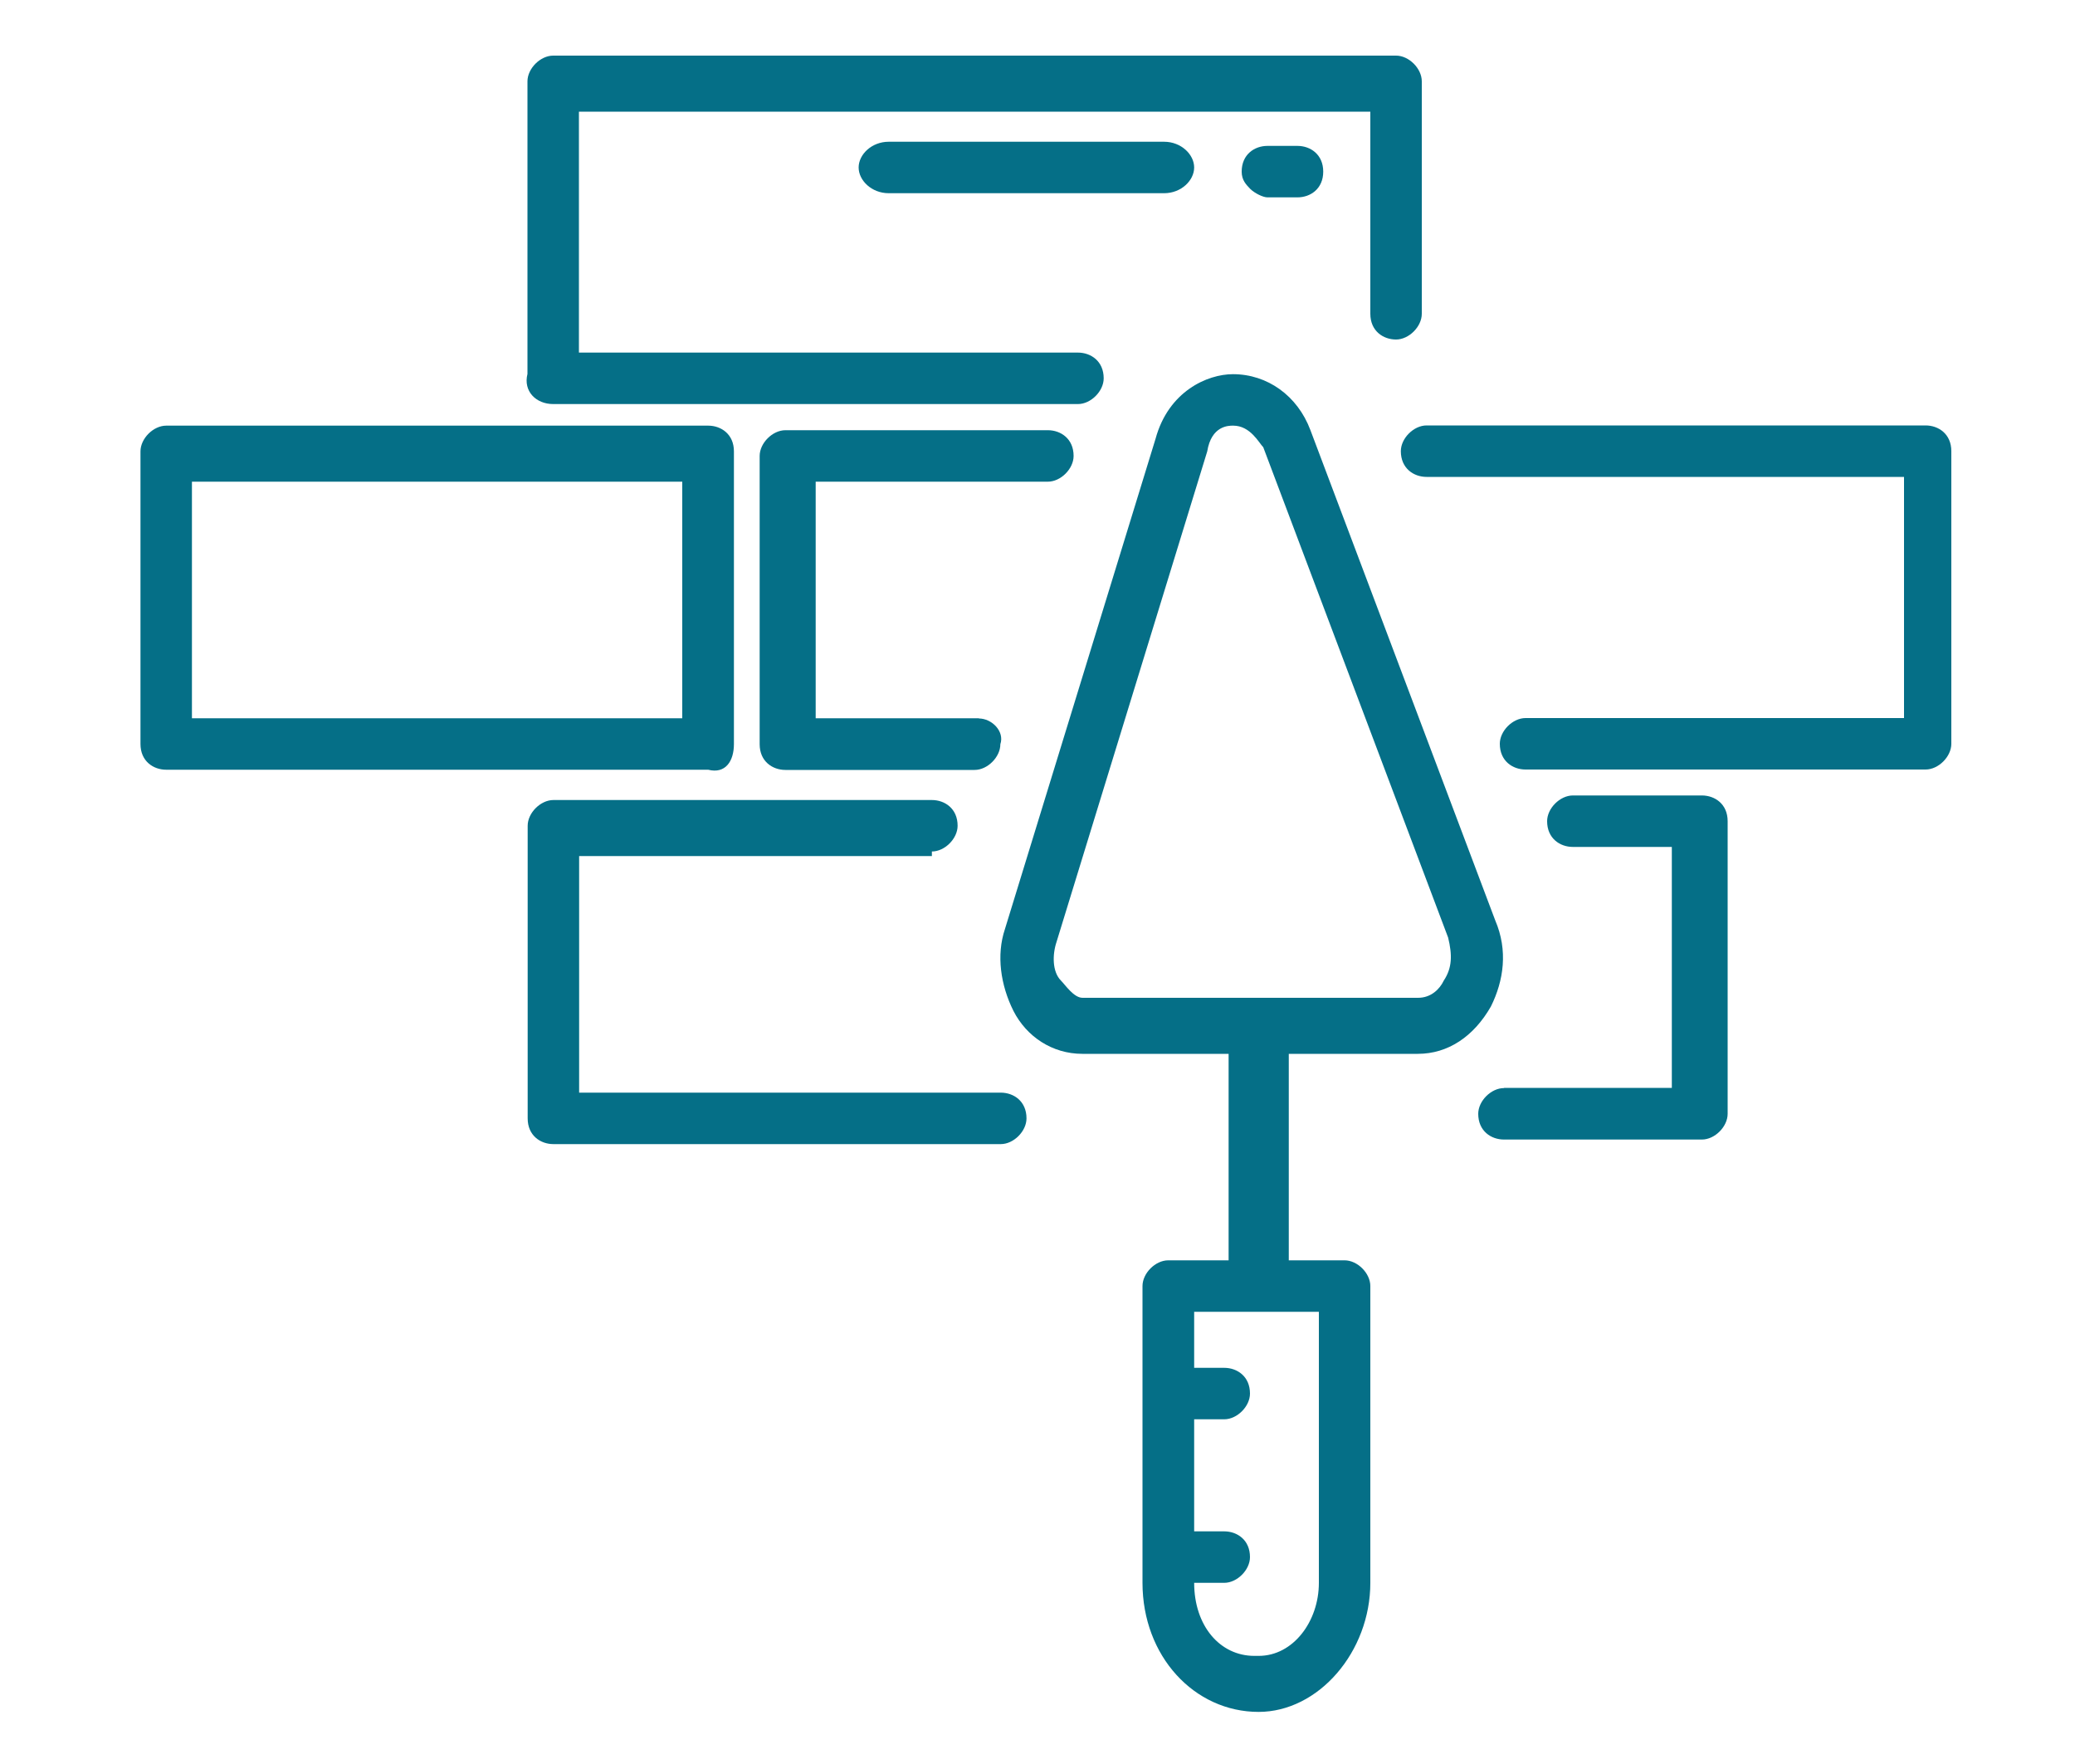
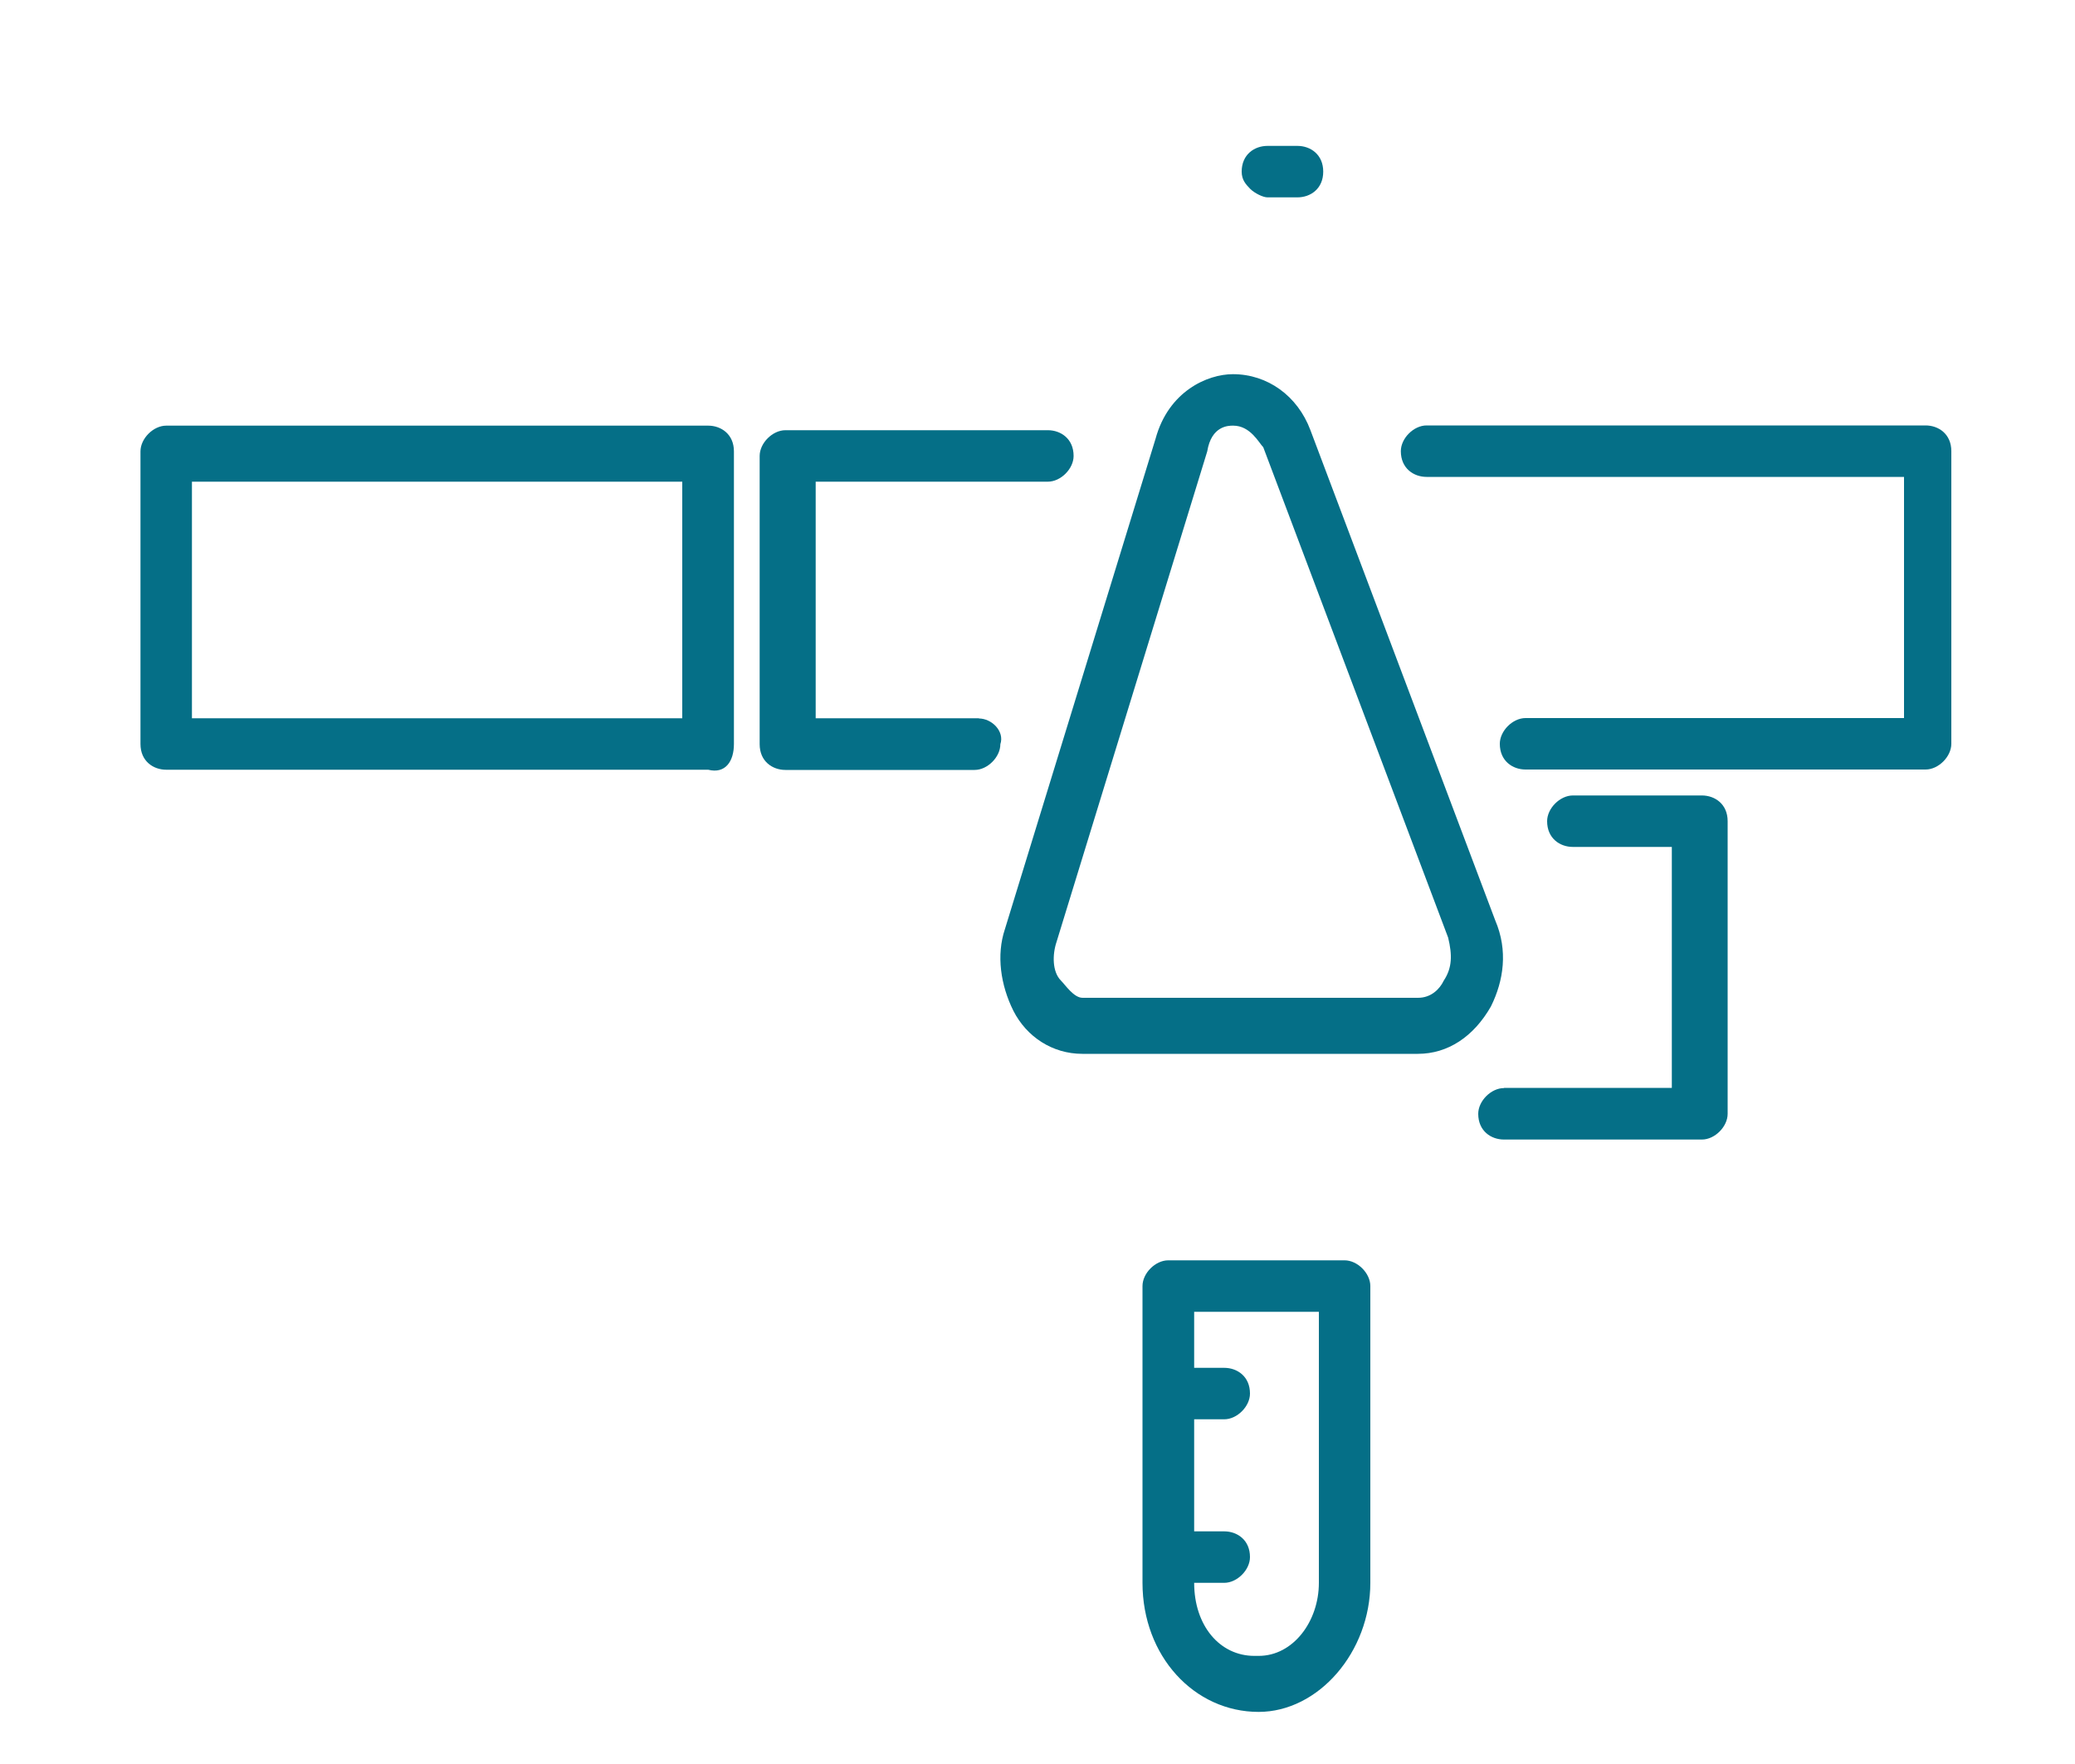
<svg xmlns="http://www.w3.org/2000/svg" id="Layer_1" data-name="Layer 1" viewBox="0 0 100 85">
  <defs>
    <style>
      .cls-1 {
        fill: #056f87;
        stroke-width: 0px;
      }
    </style>
  </defs>
  <g>
-     <path class="cls-1" d="M44.91,41.03c.62,0,1.24-.62,1.24-1.24,0-.83-.62-1.24-1.24-1.24h-18.24c-.62,0-1.24.62-1.24,1.24v14.1c0,.83.62,1.24,1.24,1.24h21.56c.62,0,1.24-.62,1.24-1.24,0-.83-.62-1.24-1.24-1.24h-20.32v-11.4h17v-.21Z" />
    <path class="cls-1" d="M47.19,34.61h-7.88v-11.4h11.19c.62,0,1.24-.62,1.24-1.24,0-.83-.62-1.24-1.24-1.24h-12.65c-.62,0-1.24.62-1.24,1.24v13.89c0,.83.62,1.24,1.24,1.24h9.12c.62,0,1.24-.62,1.24-1.24.21-.62-.41-1.24-1.04-1.24h0Z" />
-     <path class="cls-1" d="M26.66,19.47h25.29c.62,0,1.24-.62,1.24-1.24,0-.83-.62-1.24-1.24-1.24h-24.05V5.38h38.14v9.74c0,.83.62,1.24,1.24,1.24s1.24-.62,1.24-1.24V3.92c0-.62-.62-1.24-1.24-1.24H26.66c-.62,0-1.24.62-1.24,1.24v14.1c-.21.83.41,1.45,1.24,1.45h0Z" />
    <path class="cls-1" d="M35.37,35.85v-14.1c0-.83-.62-1.24-1.24-1.24H8.01c-.62,0-1.24.62-1.24,1.24v14.1c0,.83.62,1.24,1.24,1.24h26.12c.83.21,1.24-.41,1.24-1.24h0ZM32.88,34.61H9.25v-11.4h23.63v11.4Z" />
  </g>
  <path class="cls-1" d="M59,65.91h-1.45c-.62,0-1.24.62-1.24,1.24,0,.41.21.62.41.83.21.21.62.41.83.41h1.45c.62,0,1.24-.62,1.24-1.24,0-.83-.62-1.24-1.24-1.24h0Z" />
  <path class="cls-1" d="M59,73.79h-1.45c-.62,0-1.24.62-1.24,1.24,0,.41.21.62.41.83.21.21.62.41.83.41h1.45c.62,0,1.24-.62,1.24-1.24,0-.83-.62-1.24-1.24-1.24h0Z" />
  <path class="cls-1" d="M60.66,82.49h0c-3.11,0-5.6-2.69-5.6-6.22v-14.3c0-.62.62-1.24,1.24-1.24h8.5c.62,0,1.24.62,1.24,1.24v14.3c0,3.32-2.49,6.22-5.39,6.22ZM57.55,63.21v13.06c0,2.07,1.24,3.52,2.9,3.52h.21c1.66,0,2.9-1.66,2.9-3.52v-13.06h-6.01Z" />
  <path class="cls-1" d="M68.33,50.78h-16.17c-1.45,0-2.69-.83-3.32-2.07-.62-1.24-.83-2.69-.41-3.94l7.26-23.63c.62-2.28,2.49-3.11,3.73-3.11,1.66,0,3.11,1.04,3.73,2.69l8.91,23.63c.62,1.45.41,2.9-.21,4.15-.83,1.45-2.07,2.28-3.52,2.28ZM59.42,20.51c-.21,0-1.04,0-1.24,1.24l-7.26,23.63c-.21.62-.21,1.45.21,1.87.21.21.62.83,1.04.83h16.17c.62,0,1.04-.41,1.24-.83.41-.62.41-1.24.21-2.07l-8.91-23.63c-.21-.21-.62-1.04-1.45-1.04Z" />
-   <path class="cls-1" d="M59.21,50.15v10.57c0,.83.62,1.45,1.45,1.45s1.45-.62,1.45-1.45v-10.57c0-.83-.62-1.45-1.45-1.45-.83.21-1.45.83-1.45,1.45h0Z" />
  <path class="cls-1" d="M91.76,23.2v11.4h-18.24c-.62,0-1.24.62-1.24,1.24,0,.83.62,1.24,1.24,1.24h19.28c.62,0,1.24-.62,1.24-1.24v-14.1c0-.83-.62-1.24-1.24-1.24h-24.05c-.62,0-1.24.62-1.24,1.24,0,.83.62,1.24,1.24,1.24h23.01v.21Z" />
  <path class="cls-1" d="M72.48,52.43c-.62,0-1.24.62-1.24,1.24,0,.83.62,1.24,1.24,1.24h9.54c.62,0,1.24-.62,1.24-1.24v-14.1c0-.83-.62-1.24-1.24-1.24h-6.22c-.62,0-1.24.62-1.24,1.24,0,.83.62,1.24,1.24,1.24h4.77v11.61h-8.08Z" />
-   <path class="cls-1" d="M56.1,6.83h-13.27c-.83,0-1.45.62-1.45,1.24s.62,1.24,1.45,1.24h13.27c.83,0,1.45-.62,1.45-1.24s-.62-1.24-1.45-1.24h0Z" />
  <path class="cls-1" d="M62.53,7.03h-1.45c-.62,0-1.24.41-1.24,1.24,0,.41.21.62.41.83.21.21.62.41.83.41h1.45c.62,0,1.24-.41,1.24-1.24s-.62-1.24-1.24-1.24h0Z" />
</svg>